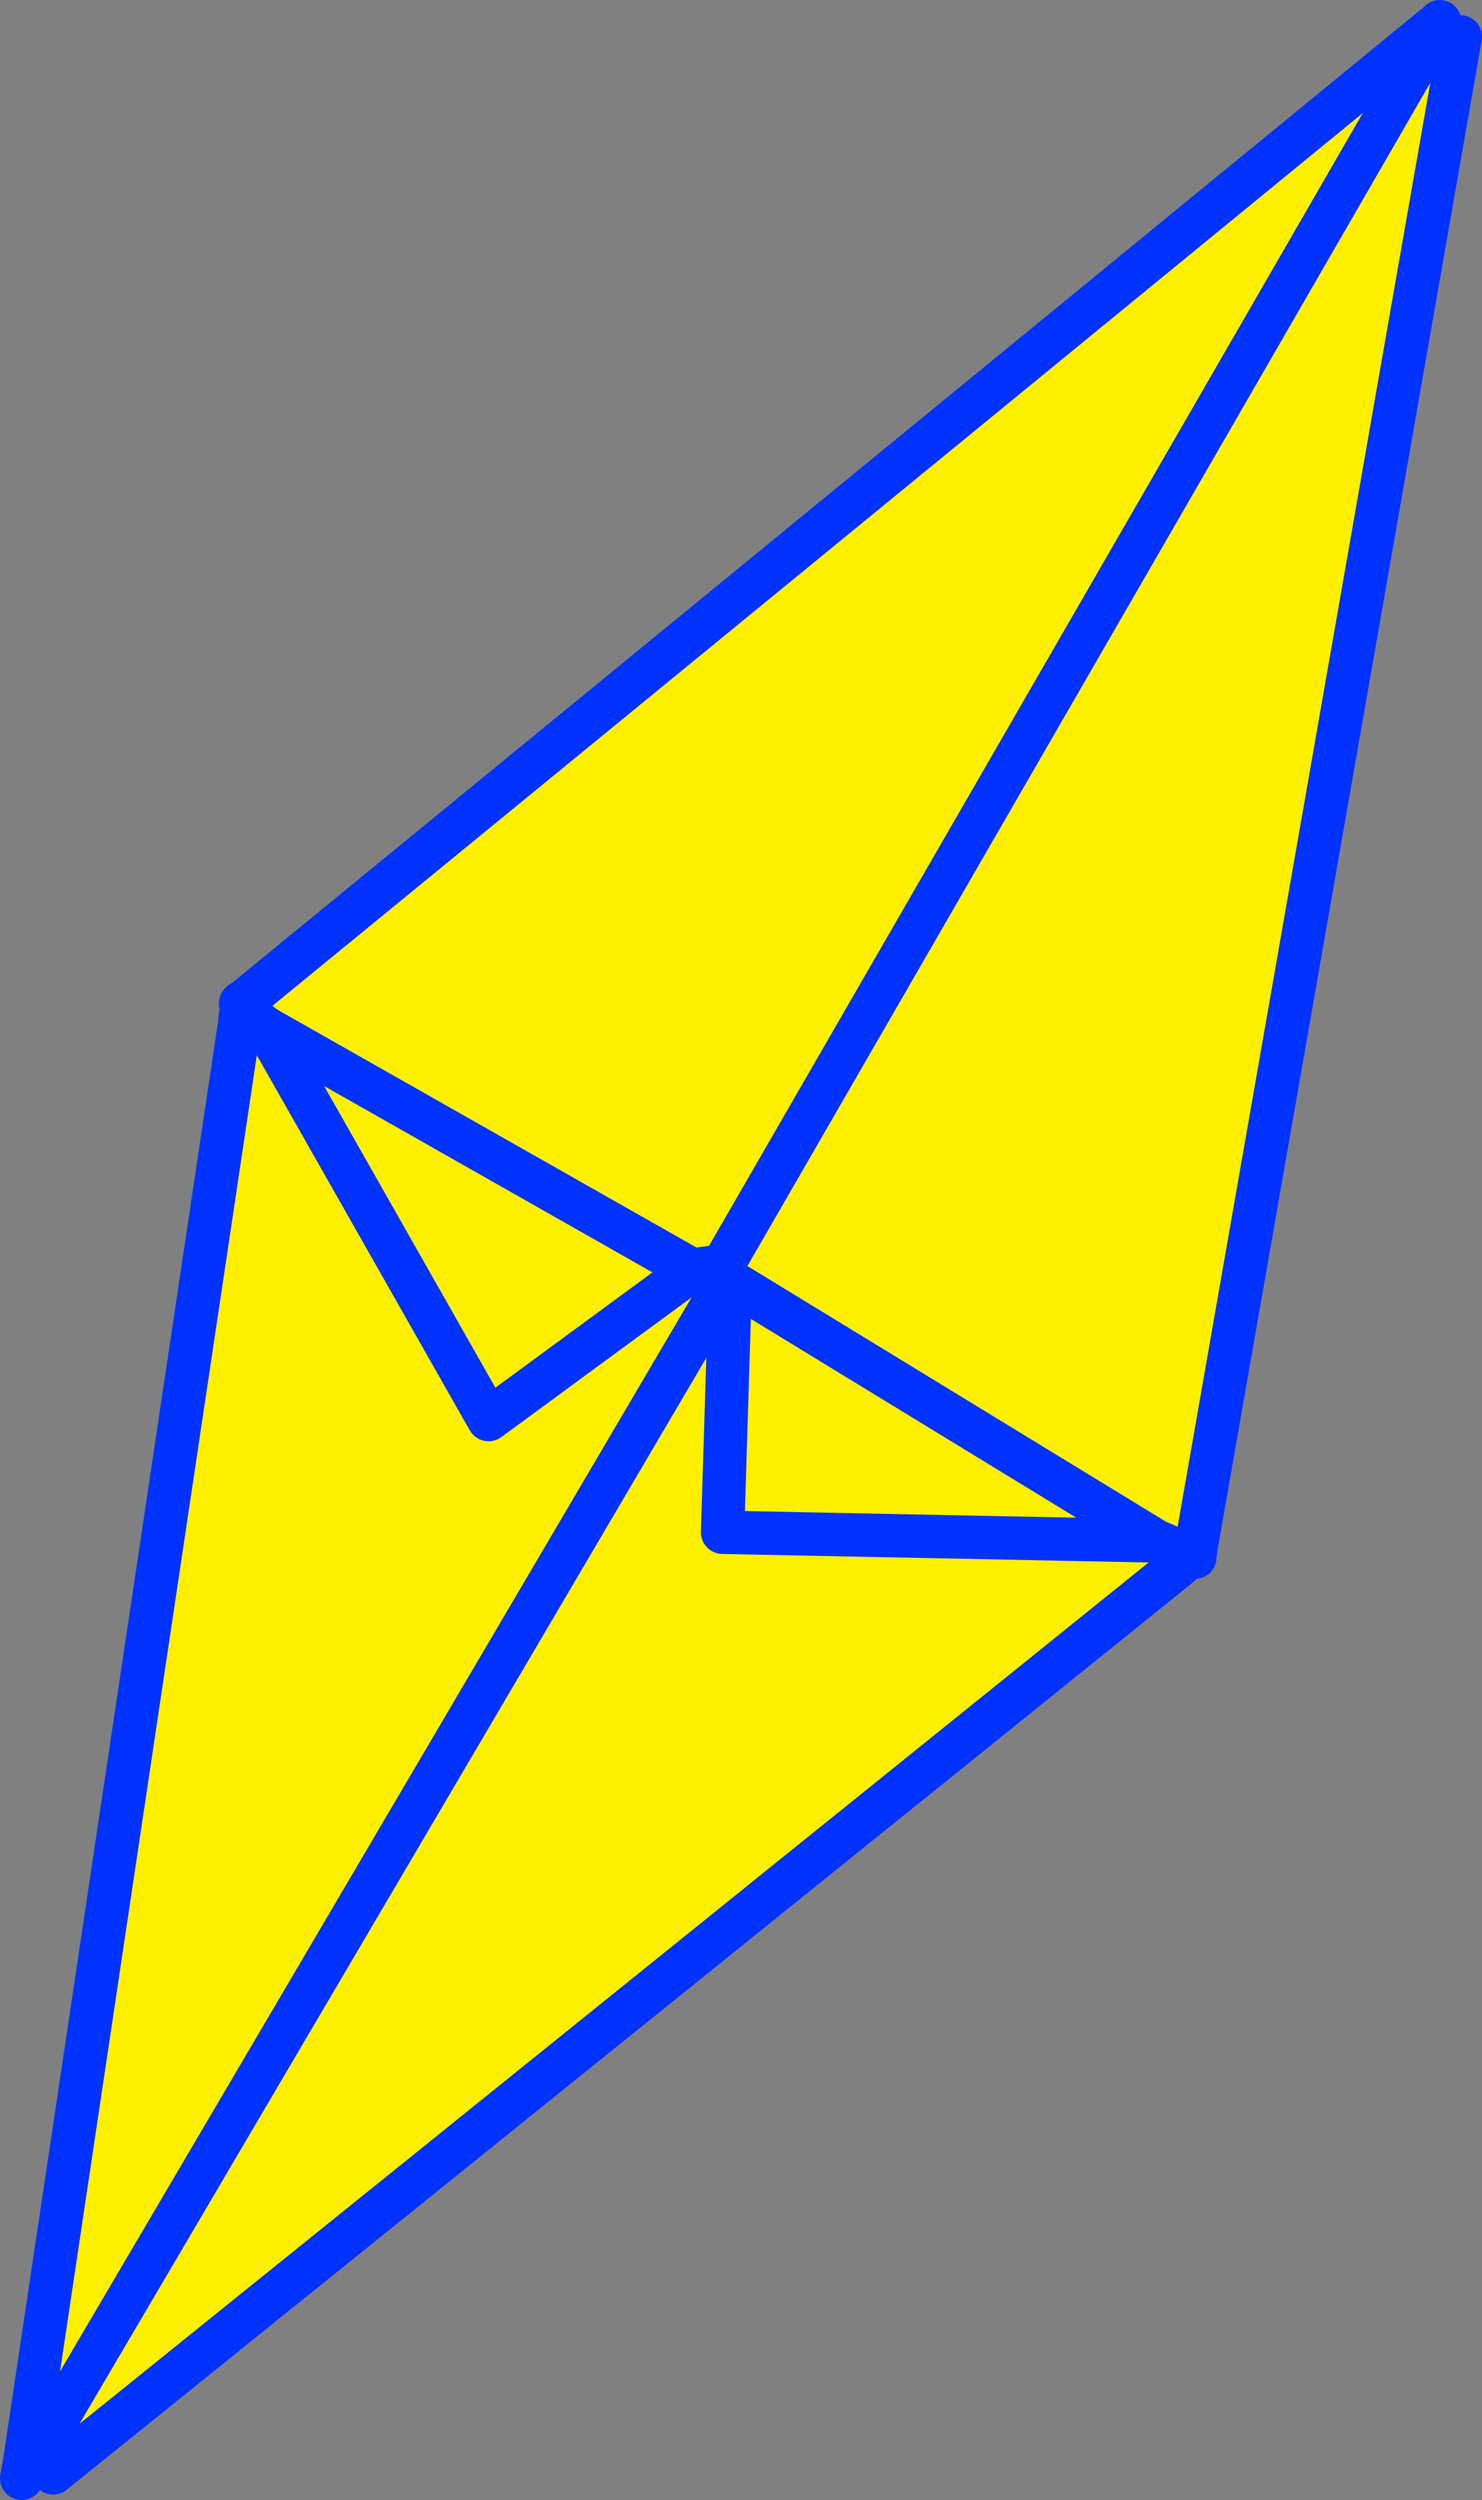
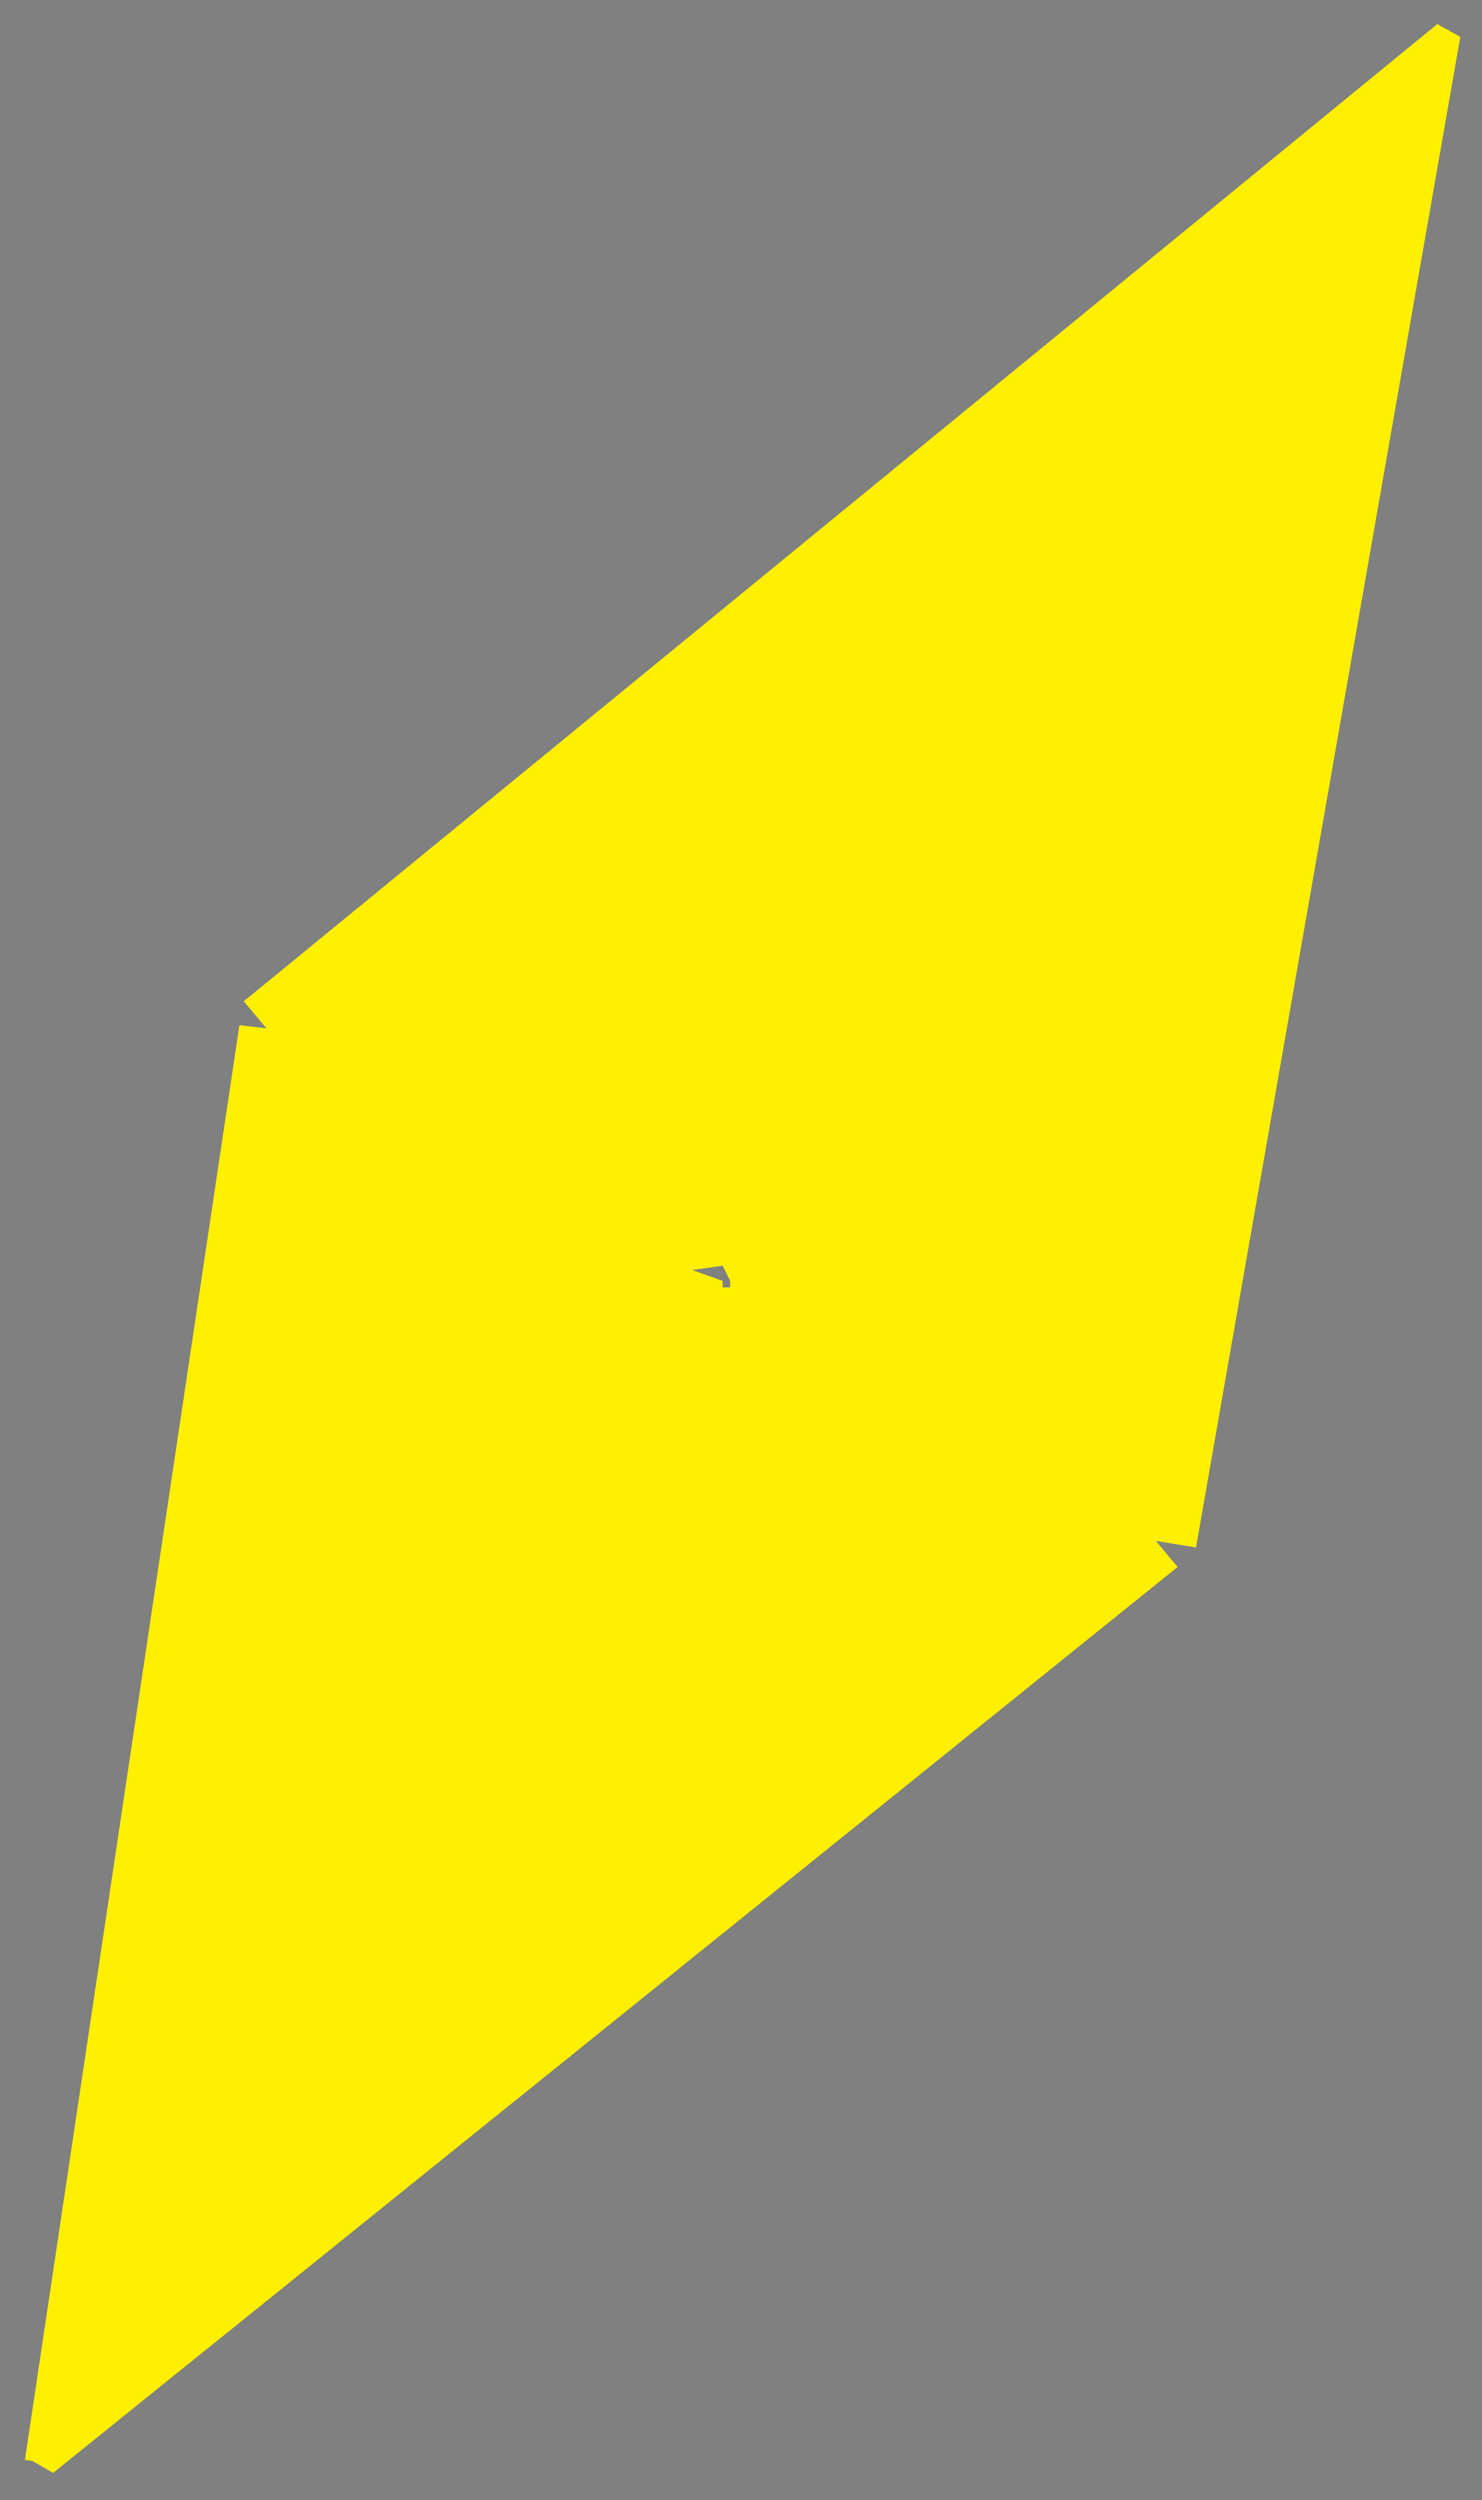
<svg xmlns="http://www.w3.org/2000/svg" height="115.35px" width="68.4px">
  <rect width="100%" height="100%" fill="#808080" stroke="none" />
  <g transform="matrix(1.0, 0.0, 0.0, 1.0, -322.55, -228.9)">
    <path d="M388.95 230.05 L389.95 230.6 377.75 300.3 375.9 300.0 356.25 288.0 375.9 300.0 355.9 299.6 356.25 288.3 355.9 299.6 375.9 300.0 376.9 301.2 325.0 343.0 324.05 342.45 355.9 288.3 324.05 342.45 323.7 342.4 333.6 276.2 334.85 276.35 333.8 275.1 388.9 230.0 388.95 230.05 355.9 287.3 388.95 230.05 M356.25 288.0 L355.9 287.3 354.5 287.5 355.9 288.0 355.9 288.25 355.9 288.3 356.25 288.3 356.25 288.0 M354.5 287.5 L334.85 276.35 345.1 294.4 354.5 287.5 345.1 294.4 334.85 276.35 354.5 287.5" fill="#fff000" fill-rule="evenodd" stroke="none" />
-     <path d="M388.9 230.0 L389.0 229.9 388.95 230.0 388.95 230.05 355.9 287.3 354.5 287.5 355.9 288.0 355.9 287.3 M389.95 230.6 L377.75 300.3 377.7 300.65 377.7 300.75 377.65 300.75 375.9 300.0 377.3 300.85 376.9 301.2 325.0 343.0 M324.05 342.45 L323.55 343.25 323.7 342.4 333.6 276.2 333.65 275.7 334.3 275.95 333.7 275.3 333.65 275.2 333.7 275.15 333.8 275.1 388.9 230.0 M356.25 288.0 L375.9 300.0 355.9 299.6 356.25 288.3 356.25 288.0 356.05 288.15 355.9 288.25 355.9 288.0 M333.65 275.7 L334.85 276.35 334.3 275.95 M355.9 288.3 L355.9 288.25 M355.9 288.3 L324.05 342.45 M354.5 287.5 L345.1 294.4 334.85 276.35 354.5 287.5" fill="none" stroke="#0032ff" stroke-linecap="round" stroke-linejoin="round" stroke-width="2.0" />
  </g>
</svg>